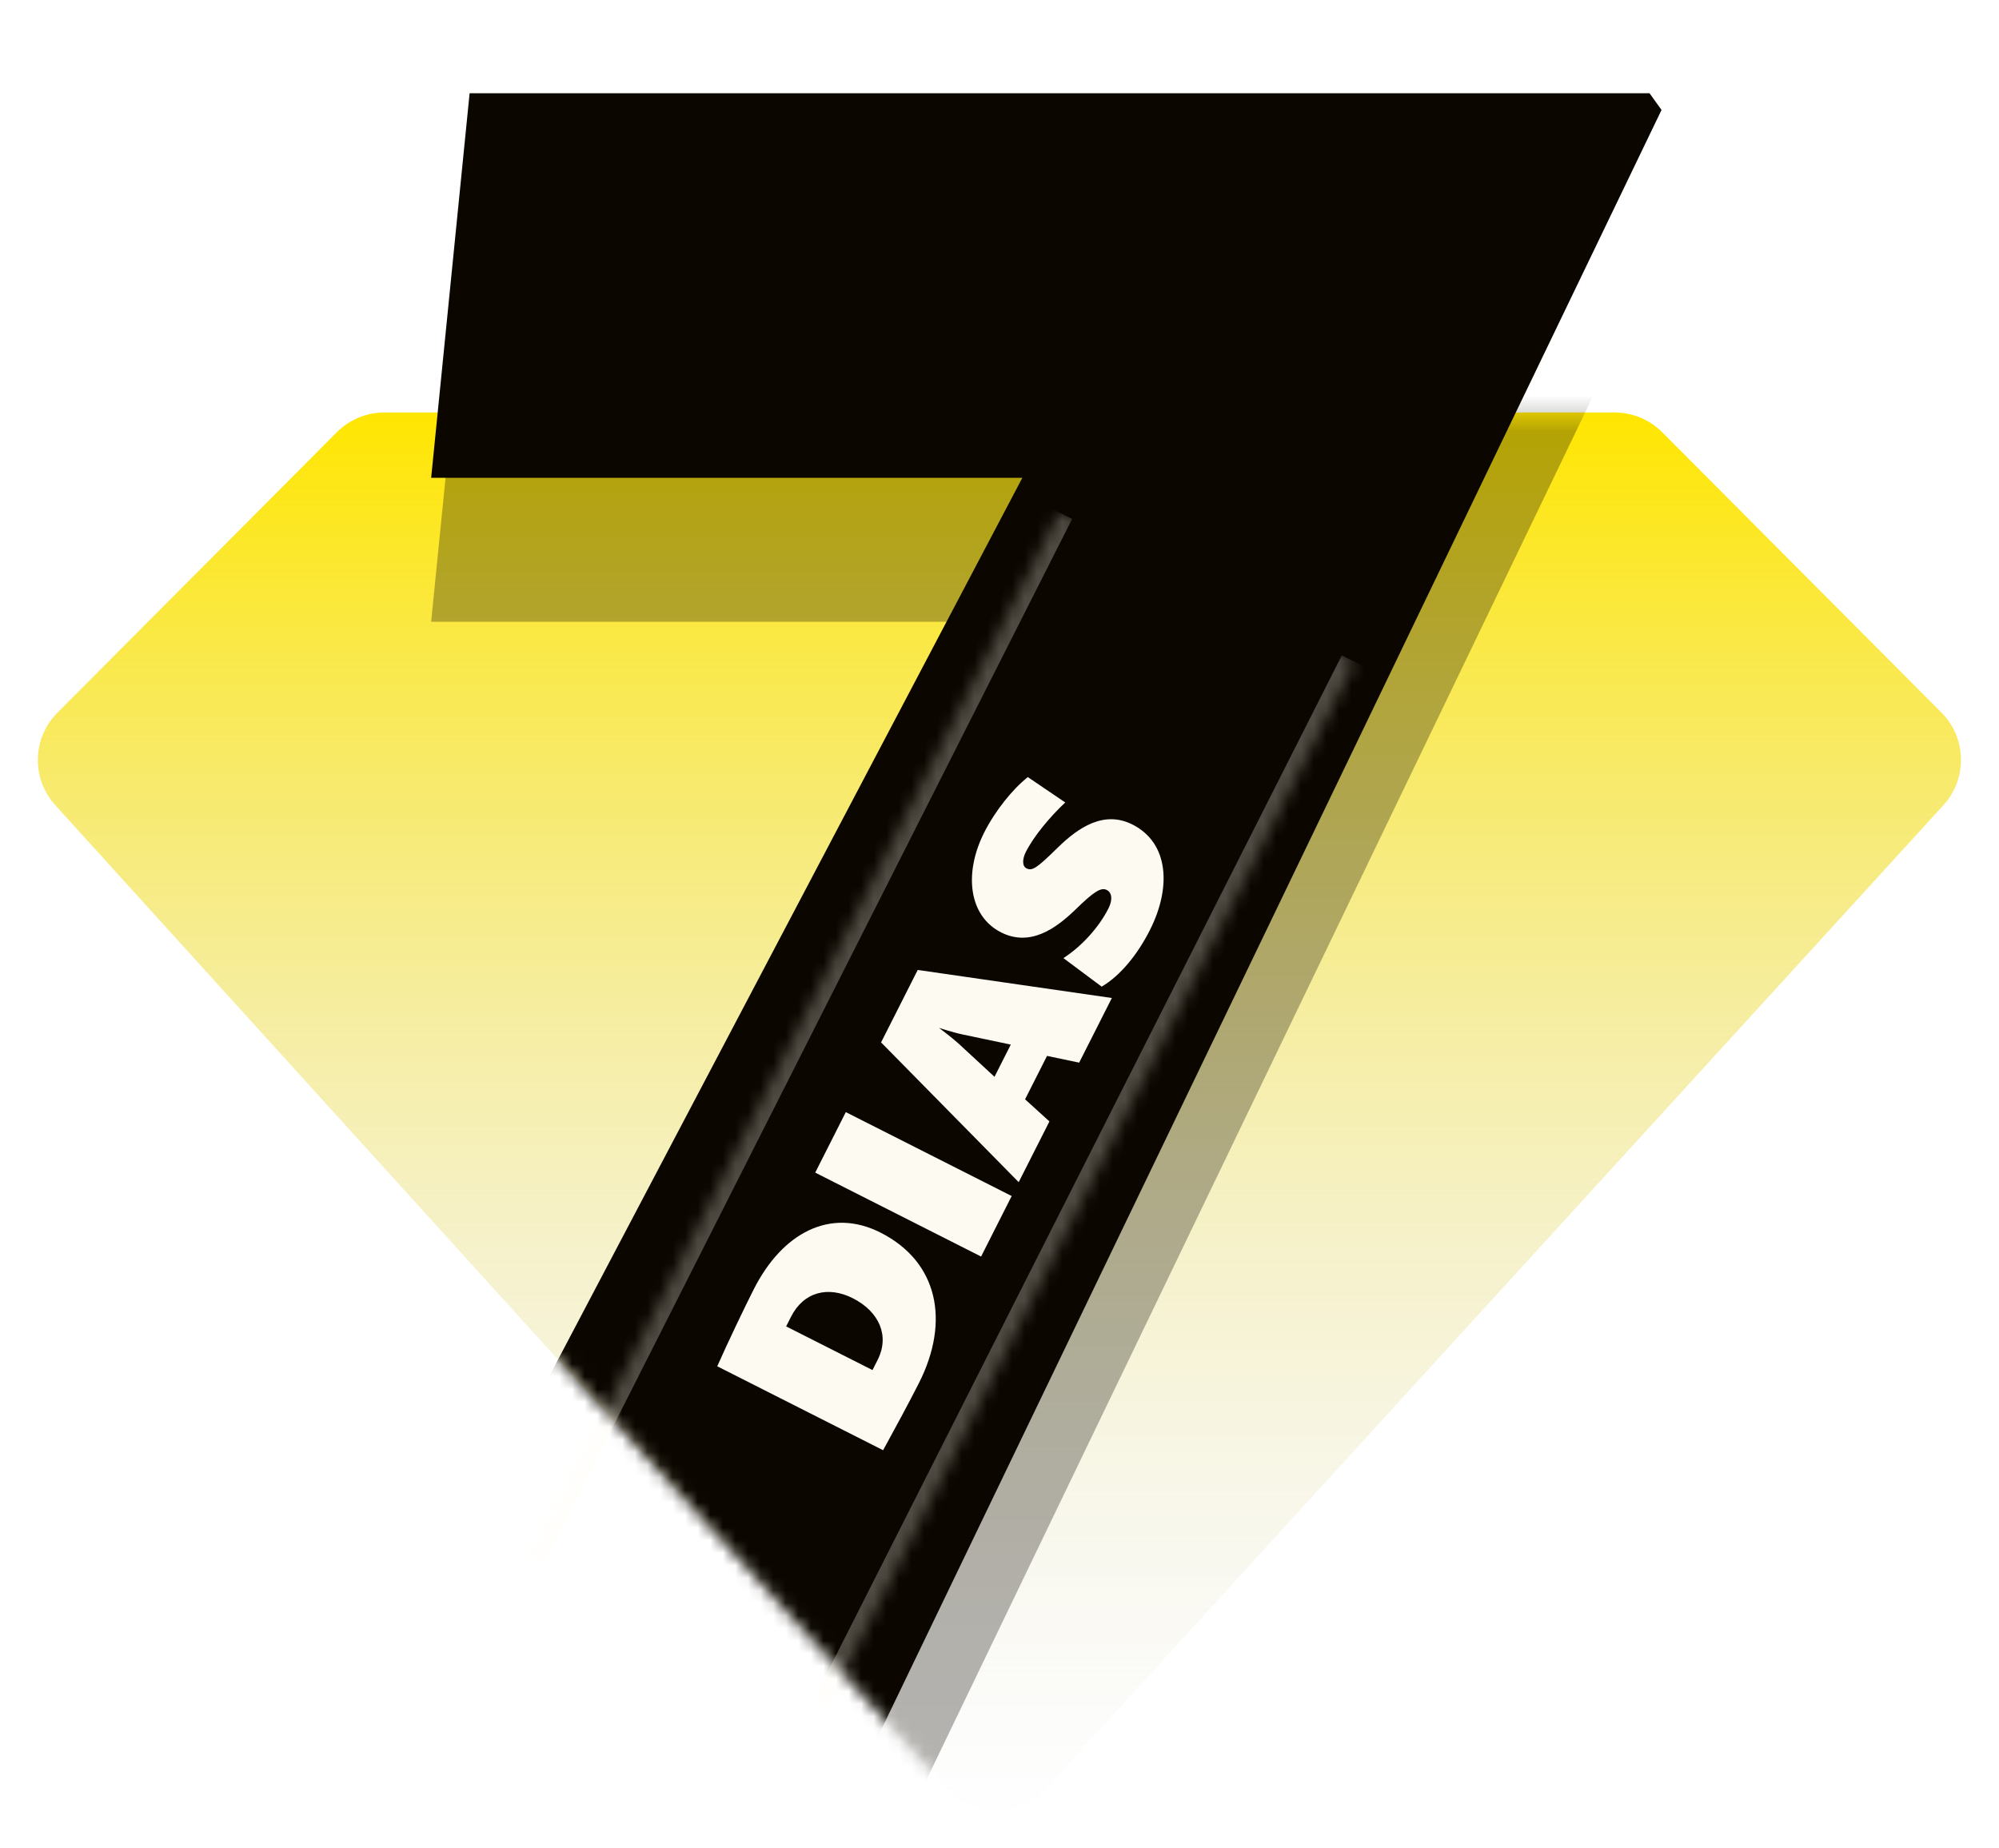
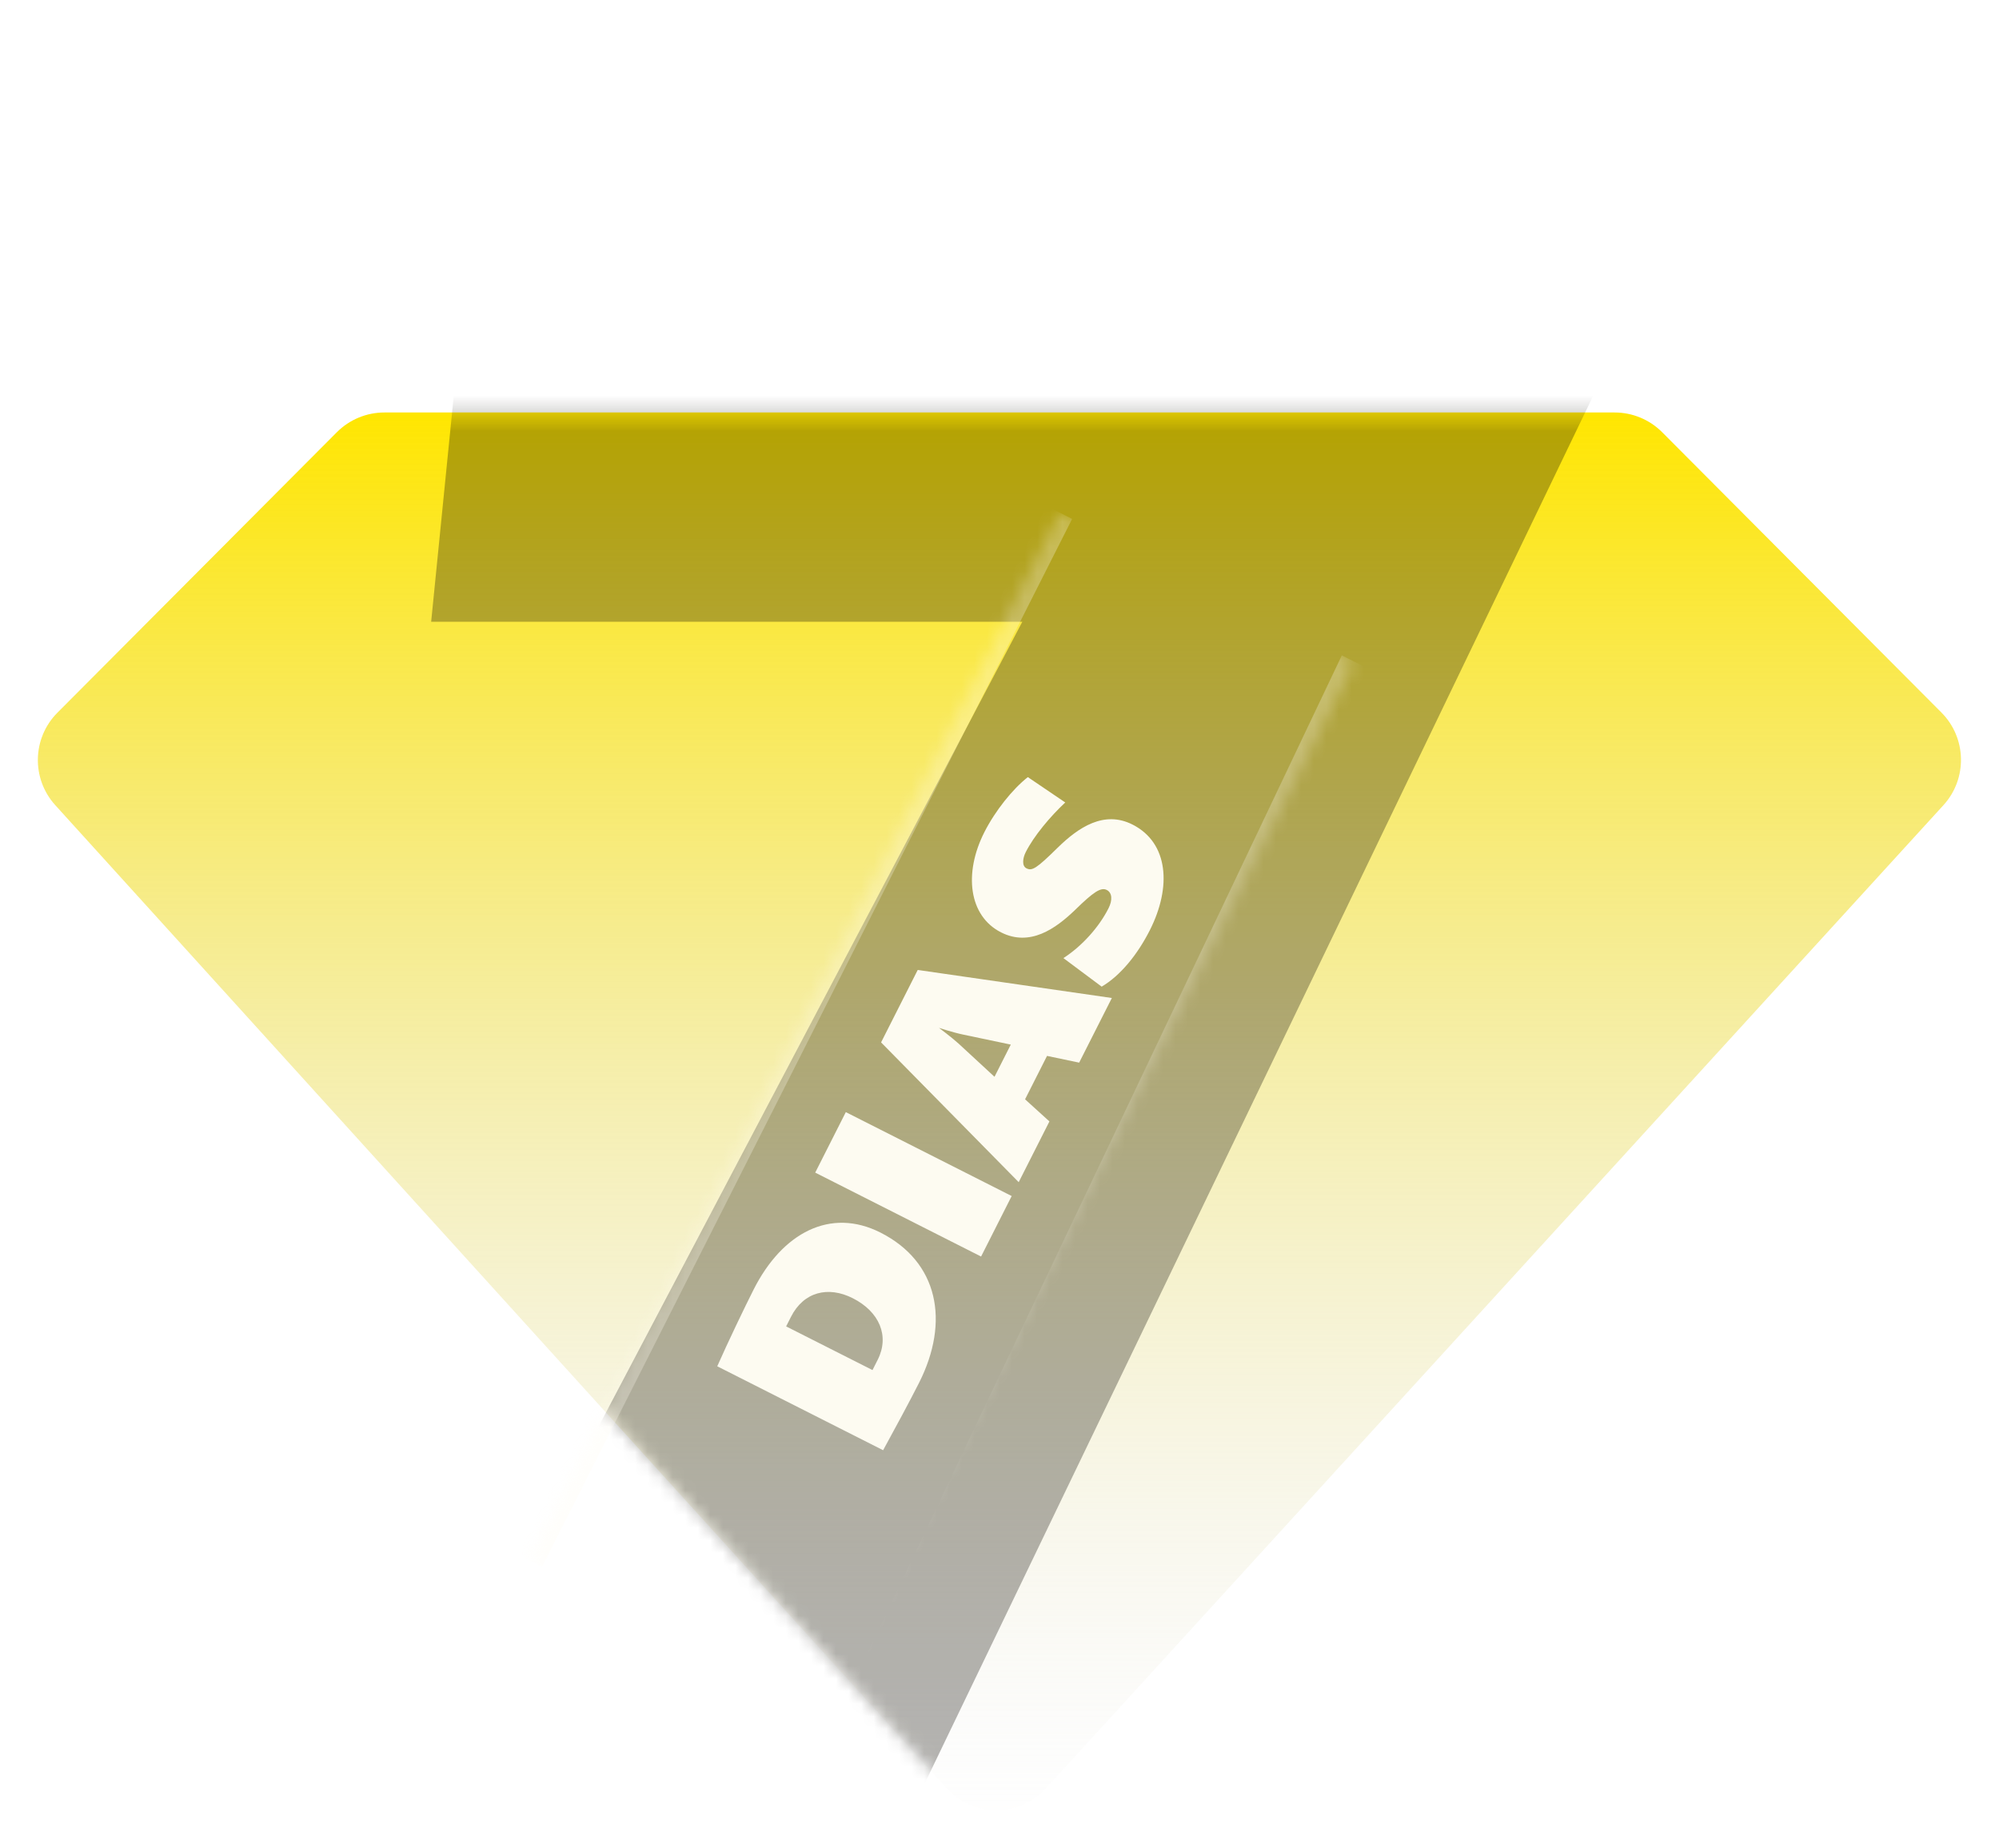
<svg xmlns="http://www.w3.org/2000/svg" width="159" height="147" viewBox="0 0 159 147" fill="none">
  <path d="M26.79 34.379L4.569 56.681C2.561 58.696 2.485 61.931 4.396 64.038L75.29 142.224C77.405 144.556 81.068 144.562 83.191 142.237L154.58 64.04C156.502 61.934 156.431 58.689 154.419 56.669L132.21 34.378C131.208 33.373 129.847 32.807 128.427 32.807H30.573C29.153 32.807 27.792 33.373 26.79 34.379Z" fill="url(#paint0_linear_864_1244)" />
  <mask id="mask0_864_1244" style="mask-type:alpha" maskUnits="userSpaceOnUse" x="1" y="0" width="157" height="144">
    <path d="M6.506 5.566L1.224 57.914C1.073 59.419 1.566 60.917 2.582 62.038L75.29 142.224C77.405 144.556 81.068 144.563 83.191 142.237L156.211 62.252C157.346 61.009 157.829 59.304 157.513 57.651L147.496 5.102C147.015 2.583 144.813 0.761 142.249 0.761H11.82C9.078 0.761 6.781 2.837 6.506 5.566Z" fill="#D9D9D9" />
  </mask>
  <g mask="url(#mask0_864_1244)">
-     <path d="M132.158 8.744L69.273 139.276H27.987L81.315 38.005H34.294L37.353 7.414H131.202L132.158 8.744Z" fill="#0B0700" />
    <g filter="url(#filter0_f_864_1244)">
      <path d="M132.158 20.191L69.273 150.723H27.987L81.315 49.452H34.294L37.353 18.861H131.202L132.158 20.191Z" fill="url(#paint1_linear_864_1244)" fill-opacity="0.3" />
    </g>
  </g>
  <mask id="path-5-inside-1_864_1244" fill="white">
    <path d="M42.093 124.102L84.255 40.756L107.749 52.641L65.587 135.986L42.093 124.102Z" />
  </mask>
-   <path d="M43.115 124.618L85.277 41.273L83.234 40.239L41.072 123.585L43.115 124.618ZM106.728 52.124L64.566 135.47L66.609 136.503L108.771 53.157L106.728 52.124Z" fill="#FDFBF1" fill-opacity="0.28" mask="url(#path-5-inside-1_864_1244)" />
+   <path d="M43.115 124.618L85.277 41.273L83.234 40.239L41.072 123.585L43.115 124.618ZM106.728 52.124L66.609 136.503L108.771 53.157L106.728 52.124Z" fill="#FDFBF1" fill-opacity="0.28" mask="url(#path-5-inside-1_864_1244)" />
  <path d="M70.032 98.032C74.631 100.358 75.571 105.098 73.098 109.987C72.322 111.52 71.214 113.567 70.243 115.342L57.05 108.667C57.875 106.795 59.24 103.952 59.947 102.555C62.234 98.034 66.055 96.02 70.032 98.032ZM67.83 103.253C65.87 102.262 63.923 102.739 62.912 104.737L62.529 105.494L69.398 108.968L69.81 108.154C70.772 106.252 69.945 104.323 67.83 103.253ZM80.469 95.126L78.035 99.938L64.842 93.263L67.276 88.452L80.469 95.126ZM88.437 79.375L85.836 84.516L83.281 83.98L81.534 87.433L83.471 89.192L81.027 94.023L70.081 82.906L72.996 77.144L88.437 79.375ZM80.398 83.081L76.609 82.285C75.793 82.116 74.686 81.751 74.686 81.751C74.686 81.751 75.626 82.446 76.246 83.003L79.102 85.642L80.398 83.081ZM90.079 65.58C92.951 67.033 93.197 70.544 91.46 73.978C90.478 75.919 89.119 77.595 87.627 78.472L84.584 76.202C86.067 75.246 87.416 73.736 88.171 72.242C88.505 71.582 88.459 70.999 88.032 70.783C87.567 70.547 86.981 70.933 85.487 72.395C83.973 73.846 81.934 75.324 79.625 74.156C77.064 72.861 76.632 69.475 78.291 66.196C79.155 64.489 80.544 62.755 81.754 61.807L84.73 63.824C83.528 64.947 82.237 66.487 81.59 67.767C81.335 68.272 81.273 68.874 81.642 69.061C82.088 69.287 82.43 69.094 84.129 67.419C85.77 65.813 87.809 64.432 90.079 65.58Z" fill="#FDFBF1" />
  <defs>
    <filter id="filter0_f_864_1244" x="16.539" y="7.414" width="127.066" height="154.757" filterUnits="userSpaceOnUse" color-interpolation-filters="sRGB">
      <feFlood flood-opacity="0" result="BackgroundImageFix" />
      <feBlend mode="normal" in="SourceGraphic" in2="BackgroundImageFix" result="shape" />
      <feGaussianBlur stdDeviation="5.724" result="effect1_foregroundBlur_864_1244" />
    </filter>
    <linearGradient id="paint0_linear_864_1244" x1="79.5" y1="32.807" x2="79.5" y2="146.573" gradientUnits="userSpaceOnUse">
      <stop stop-color="#FFE600" />
      <stop offset="1" stop-color="#D9D9D9" stop-opacity="0" />
    </linearGradient>
    <linearGradient id="paint1_linear_864_1244" x1="79.5" y1="34.315" x2="79.5" y2="31.453" gradientUnits="userSpaceOnUse">
      <stop stop-color="#0B0700" />
      <stop offset="1" stop-color="#0B0700" stop-opacity="0" />
    </linearGradient>
  </defs>
</svg>